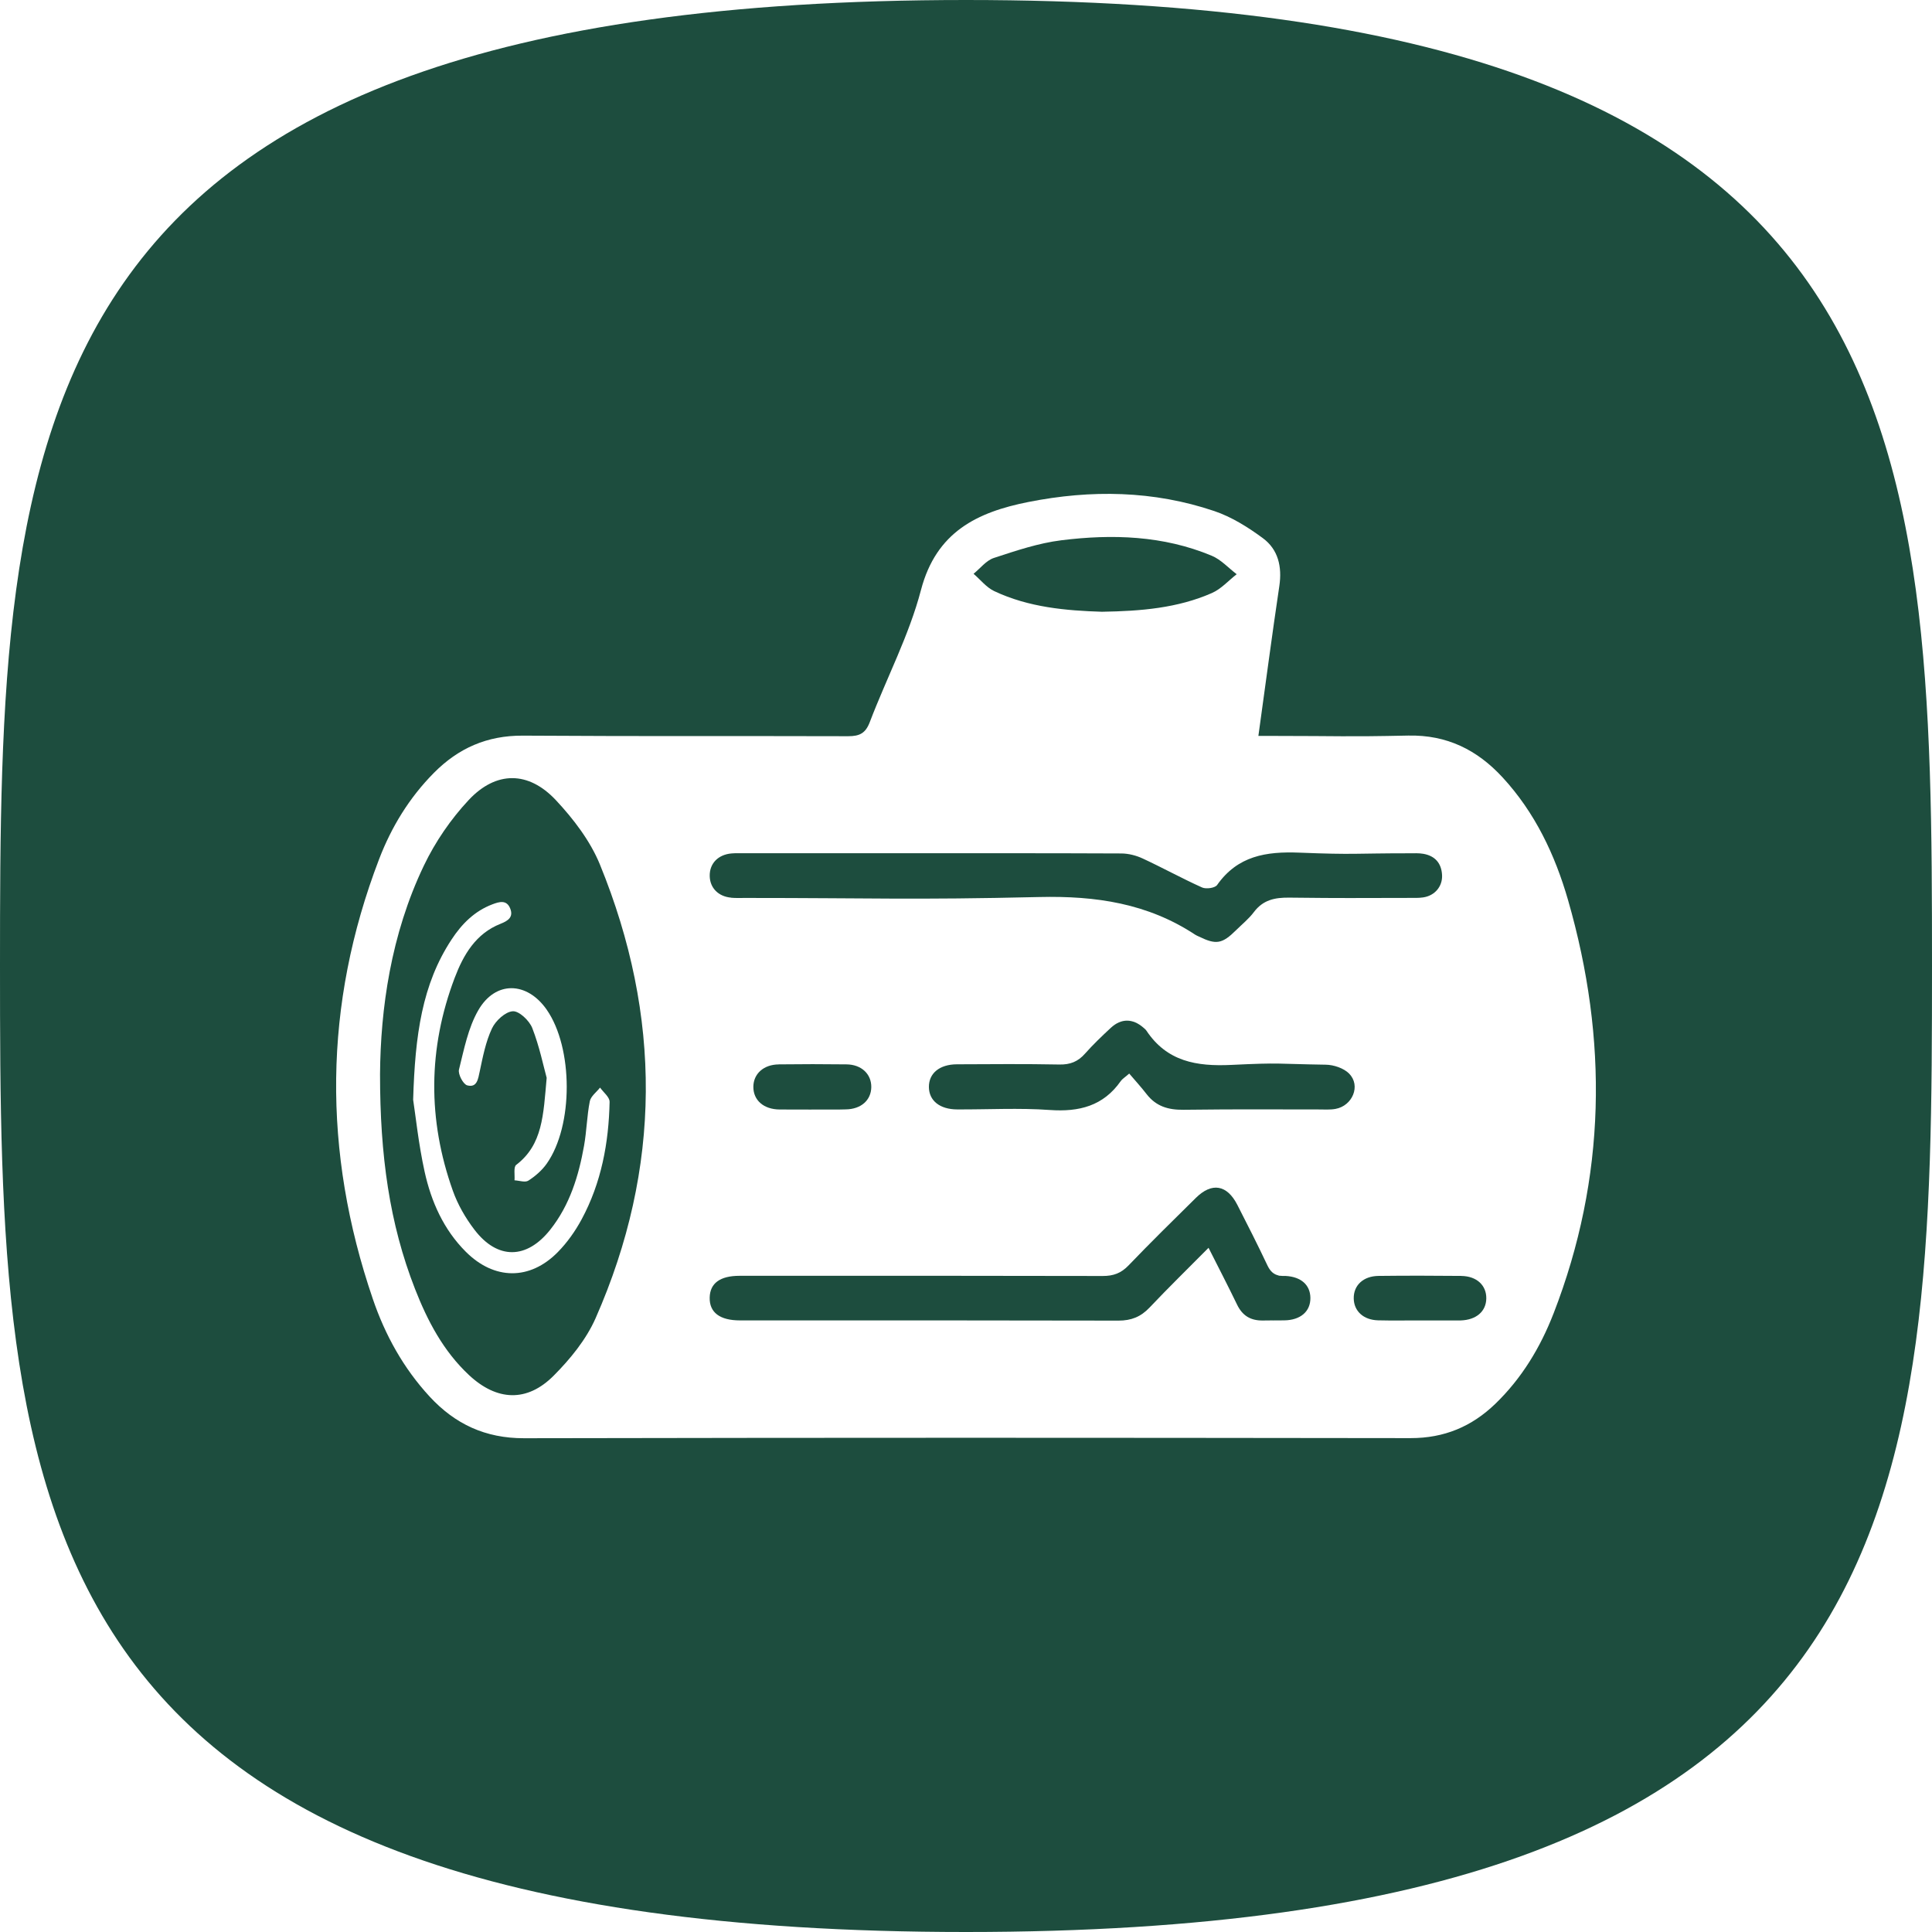
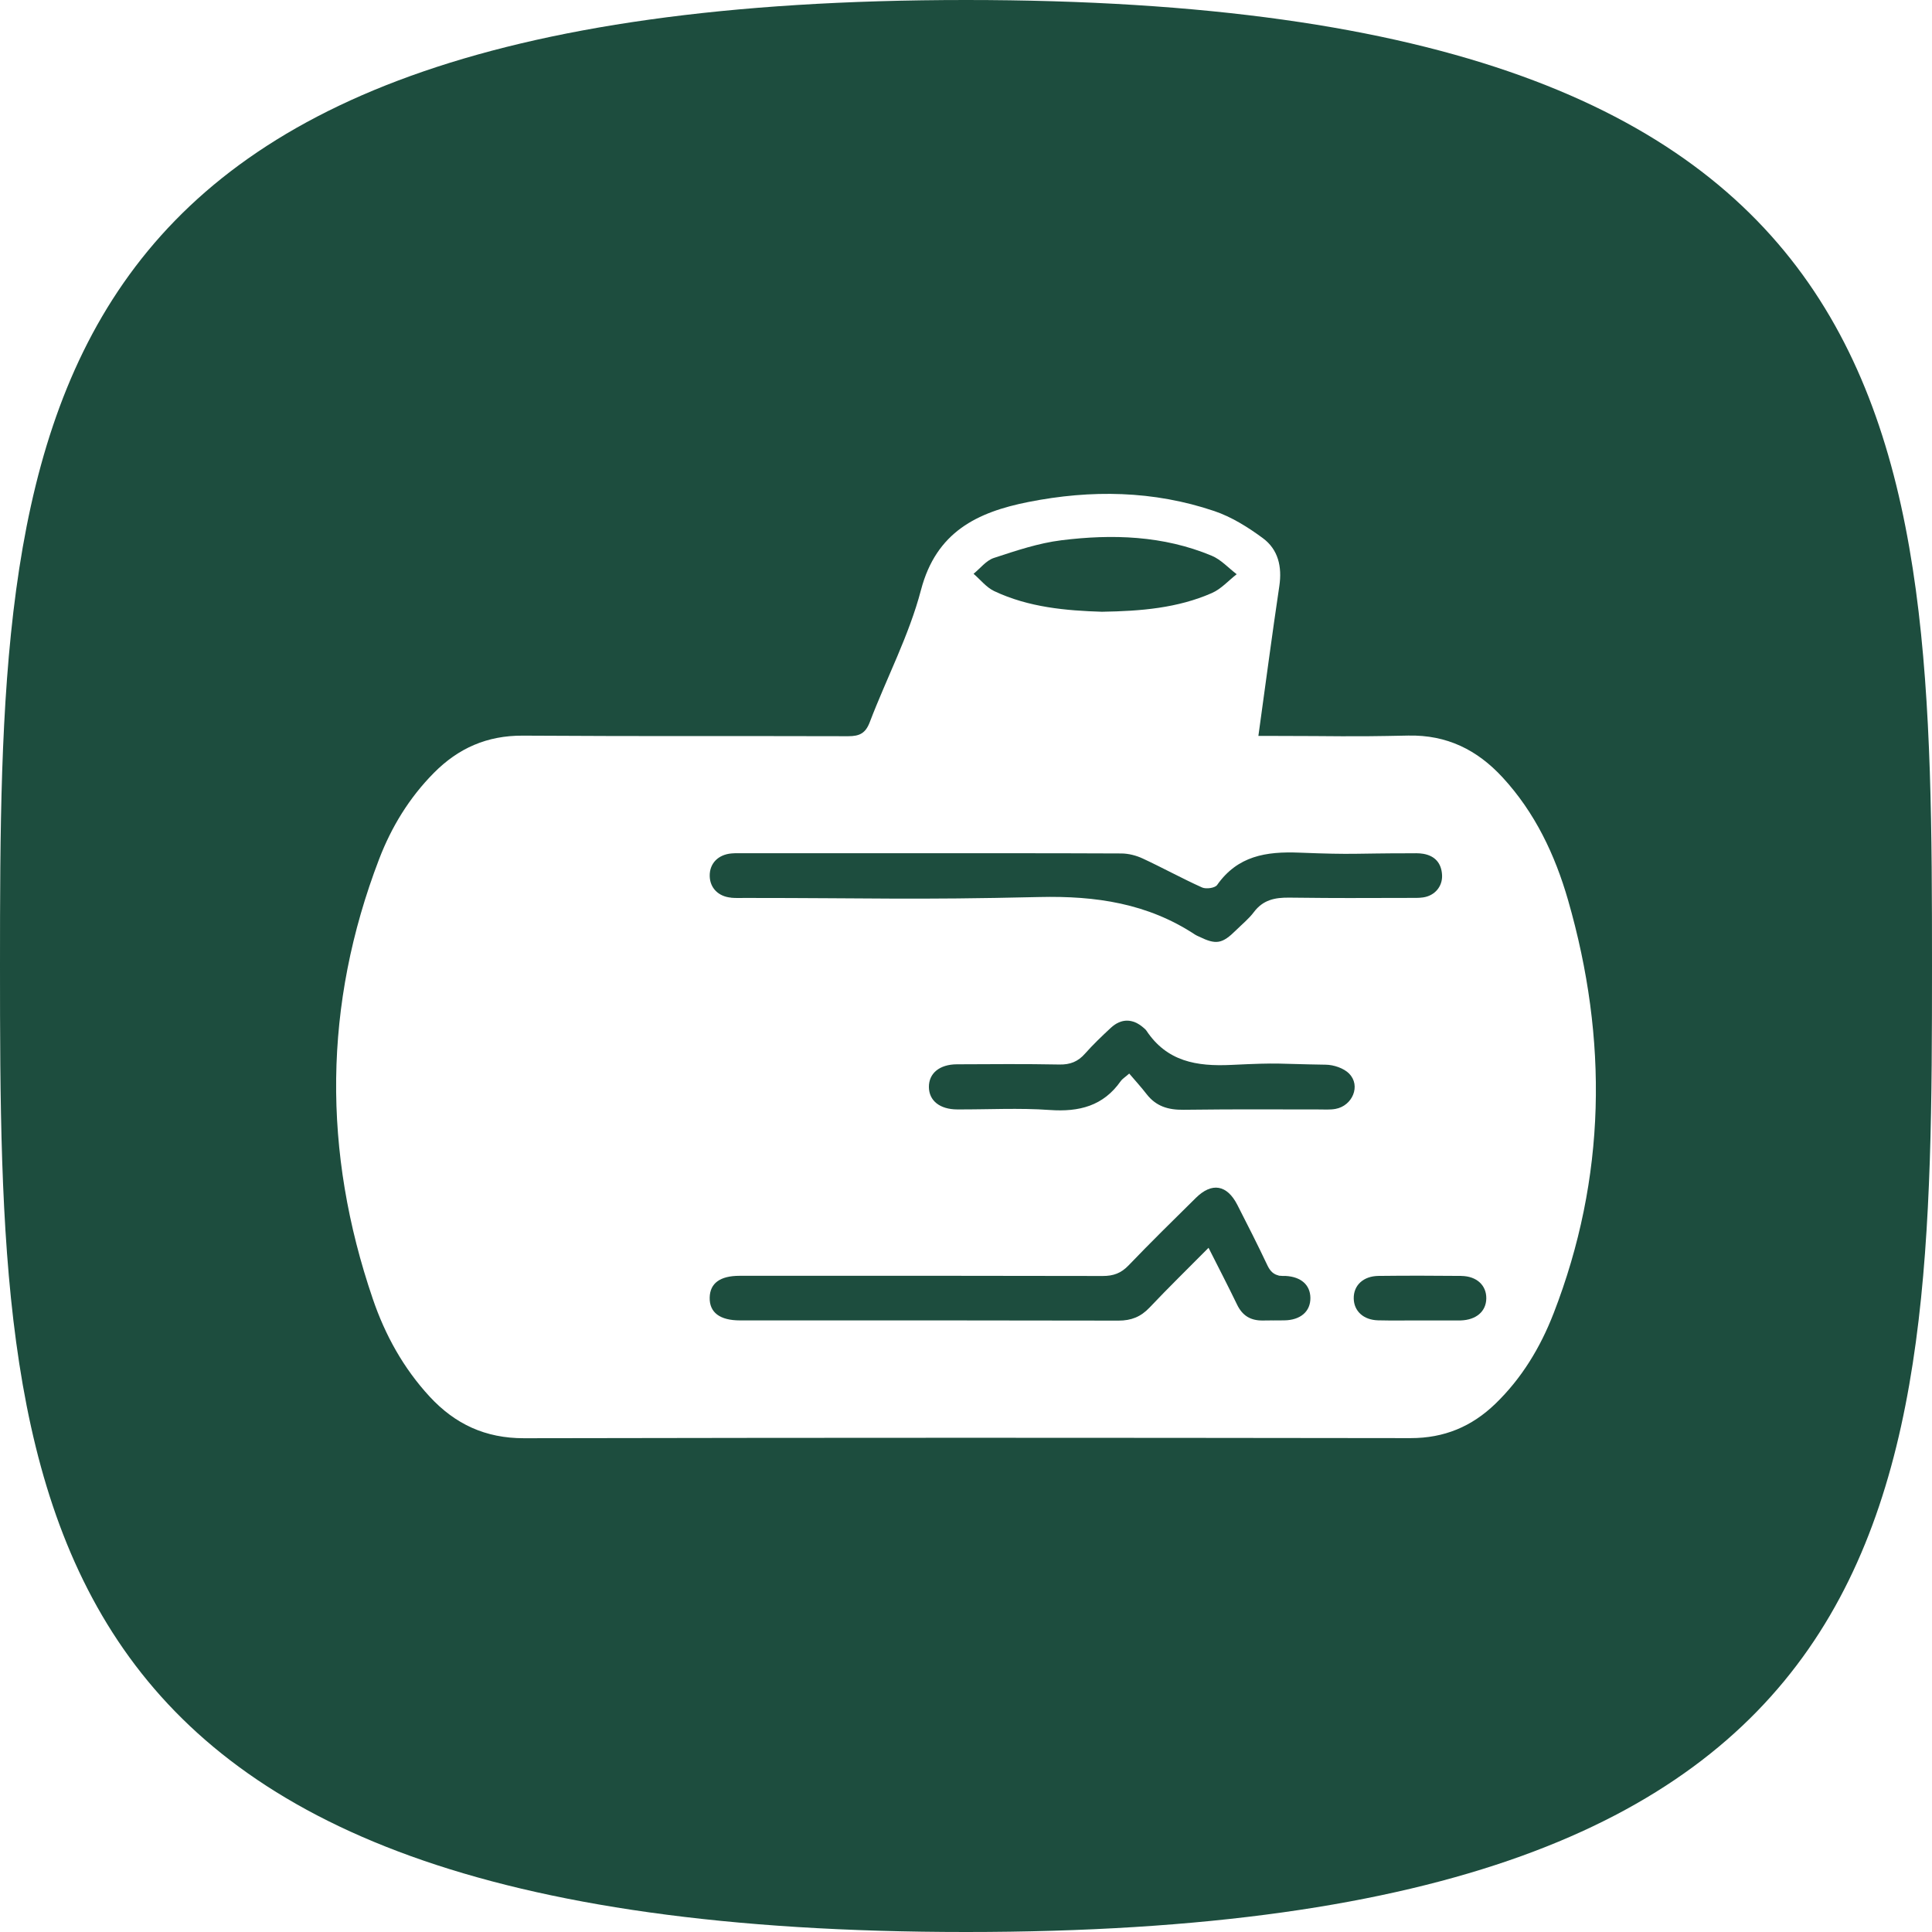
<svg xmlns="http://www.w3.org/2000/svg" id="Layer_1" data-name="Layer 1" viewBox="0 0 544.22 544.22">
  <defs>
    <style>
      .cls-1 {
        fill: #1d4d3e;
      }
    </style>
  </defs>
-   <path class="cls-1" d="m156.58,225.39c-7.72-8.24-16.84-8.28-24.56-.03-5.04,5.39-9.42,11.79-12.61,18.45-9.35,19.5-12.22,40.49-12.36,58.77-.01,22.85,2.65,42.08,9.86,60.51,3.53,9.03,8,17.53,15.21,24.26,7.82,7.29,16.31,7.73,23.84.16,4.66-4.68,9.15-10.17,11.79-16.14,18.68-42.35,18.68-85.18,1.23-127.87-2.72-6.64-7.44-12.81-12.4-18.11Zm-2.59,59.01c7.49,10.74,7.58,32.69,0,43.41-1.33,1.88-3.21,3.51-5.16,4.76-.91.58-2.57-.02-3.9-.09.13-1.49-.32-3.73.47-4.34,7.47-5.71,7.65-13.98,8.59-24.53-.91-3.29-2.03-8.83-4.06-14.03-.82-2.09-3.71-4.84-5.49-4.72-2.11.14-4.84,2.67-5.86,4.84-1.76,3.74-2.57,7.97-3.44,12.07-.47,2.22-.78,4.69-3.53,3.96-1.14-.3-2.64-3.16-2.32-4.45,1.42-5.69,2.57-11.73,5.44-16.71,4.84-8.39,13.72-8.11,19.27-.16Zm17.73,25.95c-.24,11.59-2.33,22.84-7.89,33.14-1.79,3.32-4.06,6.53-6.71,9.22-7.88,8.01-17.91,7.88-25.89-.09-6.27-6.26-9.76-14.13-11.62-22.57-1.72-7.81-2.54-15.83-3.23-20.27.54-18.25,2.52-32.51,10.82-45.13,2.87-4.37,6.45-8,11.49-9.91,1.95-.74,4.02-1.36,5.03,1.17.97,2.42-.6,3.48-2.72,4.31-6.99,2.75-10.47,8.77-12.92,15.23-7.53,19.87-7.64,39.96-.52,59.96,1.39,3.91,3.57,7.7,6.1,11,6.49,8.48,14.72,8.36,21.37-.06,5.46-6.91,7.98-15.1,9.49-23.6.74-4.14.81-8.41,1.62-12.53.28-1.42,1.89-2.58,2.89-3.86.94,1.33,2.71,2.68,2.68,3.99Z" />
  <path class="cls-1" d="m380.06,302.44c-1.53-1.55-4.36-2.5-6.62-2.53-14.37-.22-12.25-.63-26.59.06-9.82.47-18.14-.96-23.92-9.65-.21-.32-.54-.58-.84-.84-3-2.62-6.26-2.67-9.19.05-2.51,2.33-5,4.71-7.27,7.27-1.98,2.24-4.16,3.12-7.21,3.06-9.62-.19-19.25-.1-28.88-.06-4.89.02-7.91,2.54-7.88,6.4.03,3.84,3.05,6.29,7.97,6.31,8.7.04,17.44-.46,26.1.16,8.25.58,15.05-1.12,19.97-8.14.43-.62,1.15-1.03,2.39-2.12,1.68,1.97,3.37,3.82,4.9,5.8,2.66,3.42,6.05,4.45,10.38,4.4,18.2-.2,19.88-.08,38.07-.09,1.58,0,3.2.12,4.73-.15,4.82-.86,7.21-6.57,3.87-9.93Z" />
  <path class="cls-1" d="m310.54,172.32c10.78-.18,21.16-1.01,30.86-5.28,2.59-1.14,4.66-3.5,6.96-5.29-2.33-1.77-4.42-4.12-7.04-5.21-13.64-5.69-27.99-6.14-42.36-4.35-6.45.8-12.78,2.94-19,4.98-2.16.71-3.83,2.93-5.72,4.46,1.92,1.65,3.59,3.82,5.8,4.87,9.73,4.6,20.24,5.51,30.51,5.83Z" />
  <path class="cls-1" d="m362.2,359.41c-.12,0-.24,0-.39.01-.41.01-.78-.01-1.13-.05-.93-.01-.81-.03-.29-.04-1.6-.28-2.59-1.22-3.4-2.94-2.7-5.72-5.57-11.37-8.45-17-2.9-5.67-7.16-6.41-11.65-1.99-6.39,6.3-12.79,12.59-19,19.06-2.1,2.19-4.27,2.98-7.28,2.97-42.35-.09-59.93-.06-102.29-.05-5.5,0-8.33,2.1-8.41,6.14-.09,4.18,2.85,6.42,8.53,6.42,43.81,0,62.84-.03,106.64.06,3.58,0,6.26-1.07,8.72-3.66,5.34-5.64,10.9-11.07,16.63-16.85,2.84,5.63,5.51,10.77,8.03,15.99,1.49,3.09,3.76,4.52,7.2,4.49,7.52-.08-1.48.02,6.04-.04,4.65-.04,7.48-2.53,7.42-6.36-.05-3.61-2.6-5.9-6.93-6.15Z" />
  <path class="cls-1" d="m205.94,252.88c1.31.12,2.64.06,3.96.06,35.88,0,47,.58,82.86-.26,15.94-.37,30.54,1.79,43.91,10.61.33.22.7.36,1.06.53,4.85,2.37,6.54,2.08,10.48-1.82,1.69-1.67,3.58-3.19,4.99-5.07,2.58-3.44,5.89-4.13,9.99-4.08,16.75.19,16.99.09,33.74.08,1.32,0,2.65.05,3.95-.14,3.27-.47,5.5-3.09,5.33-6.31-.17-3.32-1.97-5.39-5.26-5.97-1.28-.23-2.63-.15-3.95-.15-15.83,0-15.16.45-30.97-.18-9.42-.37-17.4.9-23.19,9.12-.6.85-3.1,1.2-4.23.69-5.65-2.54-11.08-5.54-16.7-8.15-1.84-.86-4.01-1.42-6.04-1.43-22.03-.1-44.06-.06-66.09-.06-21.64,0-18.49,0-40.13,0-1.19,0-2.38-.05-3.56.05-3.81.32-6.24,2.84-6.17,6.36.06,3.35,2.42,5.78,6.03,6.1Z" />
  <path class="cls-1" d="m411.62,359.41c-7.77-.08-15.54-.09-23.31,0-4.32.05-7.06,2.68-6.98,6.38.07,3.54,2.74,6.02,6.84,6.13,3.95.1,7.9.02,11.85.03,3.56,0,7.11,0,10.67,0,.26,0,.53,0,.79,0,4.37-.15,7.14-2.54,7.19-6.2.05-3.69-2.71-6.28-7.04-6.33Z" />
  <path class="cls-1" d="m272.11,0C2.1,0,0,121.83,0,272.11s2.1,272.11,272.11,272.11,272.11-121.83,272.11-272.11S542.12,0,272.11,0Zm165.49,370.02c-3.7,9.54-8.95,18.24-16.4,25.43-6.65,6.41-14.39,9.66-23.86,9.65-97.01-.12-152.72-.15-249.73.03-10.89.02-19.42-3.98-26.57-11.71-7.37-7.98-12.55-17.33-16.02-27.52-14.18-41.49-13.95-82.87,1.78-123.92,3.47-9.05,8.5-17.28,15.39-24.24,6.9-6.98,15-10.58,25.1-10.52,38.8.23,52.83.05,91.63.16,3.22,0,4.89-.82,6.09-3.98,4.74-12.44,11.07-24.43,14.42-37.22,4.3-16.37,15.84-21.92,30.27-24.78,17.65-3.5,35.23-3.23,52.36,2.56,4.87,1.65,9.5,4.55,13.67,7.63,4.33,3.2,5.45,8.05,4.64,13.49-2.06,13.82-3.88,27.67-5.9,42.22h4.88c17.95,0,19.39.28,37.33-.1,10.92-.23,19.43,4.04,26.56,11.76,9.15,9.92,14.79,21.83,18.47,34.62,11.29,39.23,10.76,78.14-4.11,116.45Z" />
-   <path class="cls-1" d="m219.39,299.83c-4.32.03-7.14,2.67-7.18,6.27-.04,3.81,2.89,6.4,7.4,6.43,5.6.04,11.19.01,16.79.01.09,0,.6-.02,1.85-.04,4.33-.06,7.12-2.6,7.18-6.26.05-3.67-2.75-6.39-7.01-6.42-11.85-.08-7.18-.08-19.03,0Z" />
</svg>